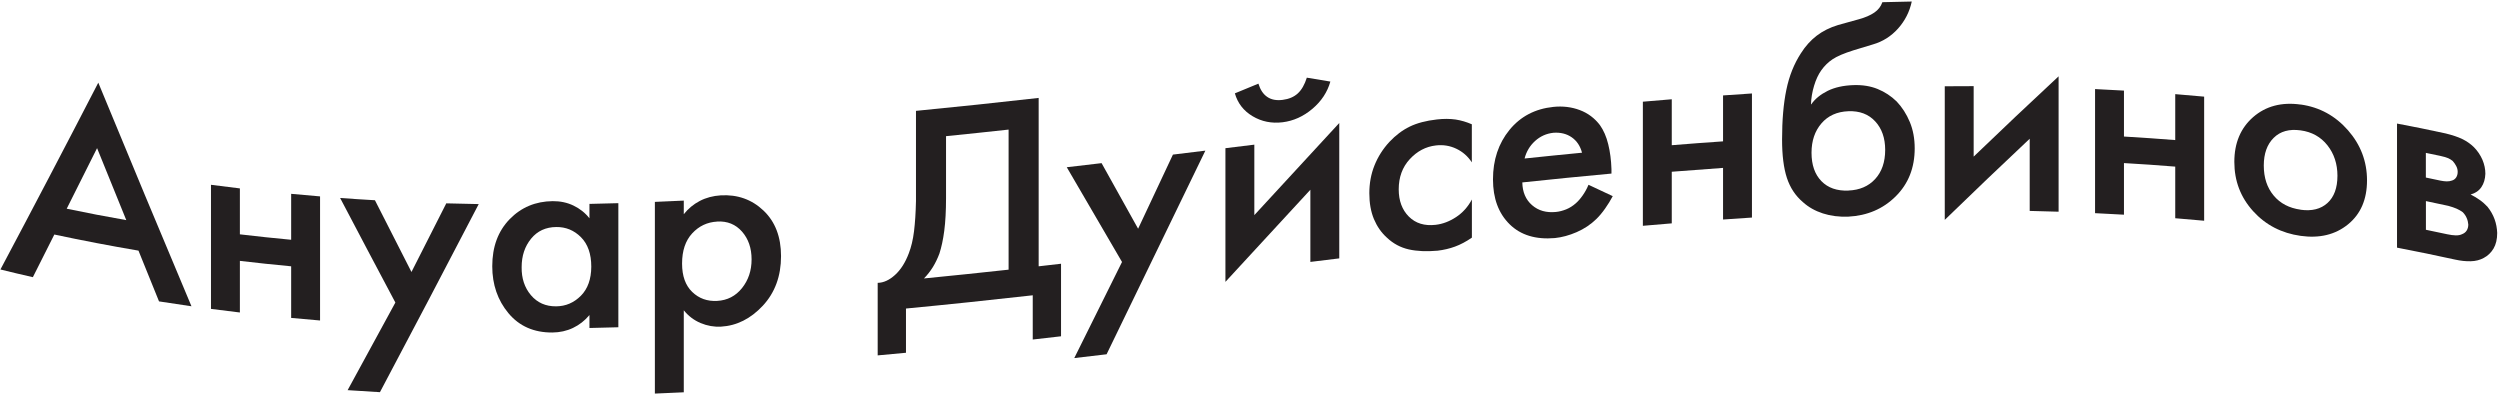
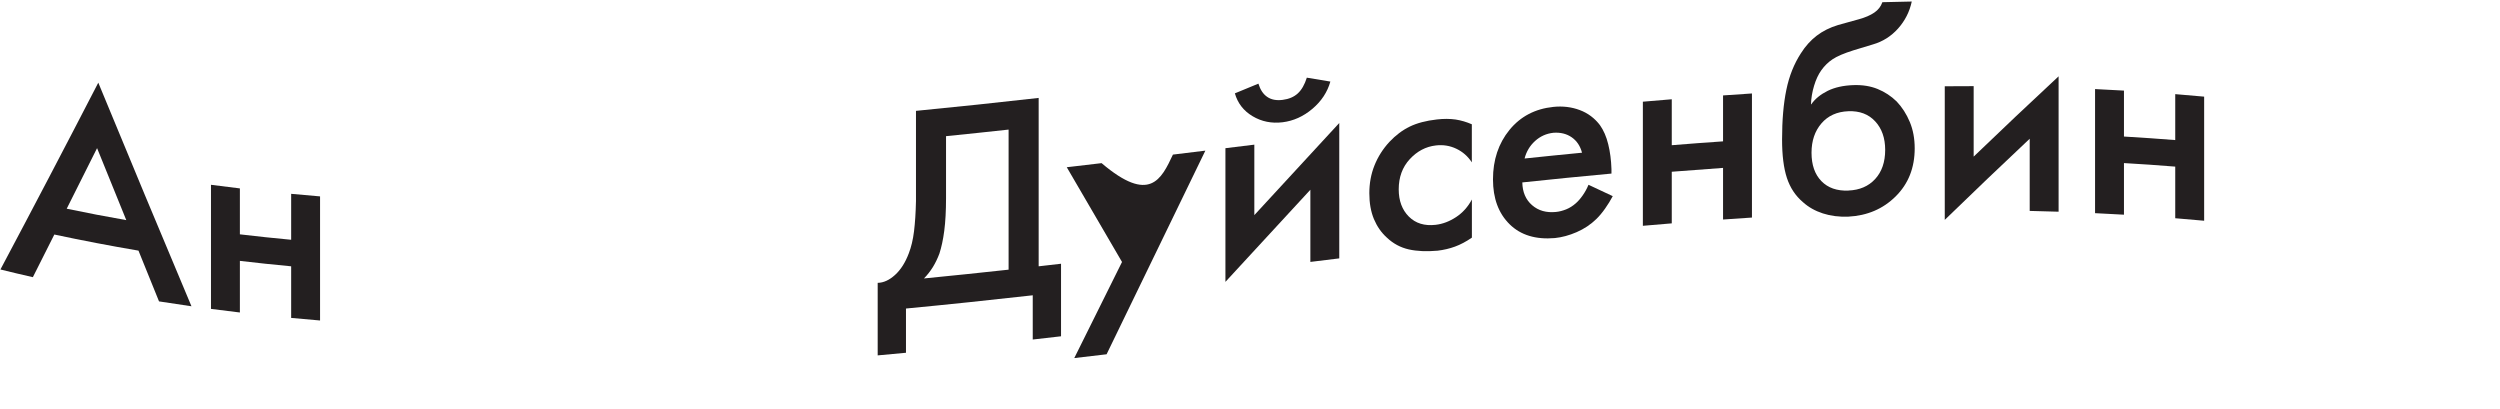
<svg xmlns="http://www.w3.org/2000/svg" width="422" height="69" viewBox="0 0 422 69" fill="none">
  <g clip-path="url(#clip0_20_661)">
    <path d="M26.843 50.875C25.691 48.022 24.527 45.169 23.375 42.306C18.64 41.503 13.905 40.597 9.171 39.588C7.967 41.998 6.752 44.397 5.548 46.786C3.726 46.374 1.894 45.942 0.072 45.489C5.579 35.128 11.085 24.613 16.592 13.955C21.831 26.663 27.08 39.248 32.319 51.699C30.497 51.441 28.665 51.163 26.843 50.875ZM11.271 35.231C14.616 35.932 17.971 36.57 21.316 37.157C19.669 33.12 18.033 29.073 16.386 25.005C14.677 28.424 12.969 31.833 11.26 35.231H11.271Z" fill="#231F20" />
    <path d="M35.613 52.141V31.194C37.239 31.41 38.865 31.616 40.492 31.802V39.556C43.373 39.896 46.266 40.205 49.148 40.473V32.718C50.774 32.873 52.4 33.017 54.026 33.151V54.098C52.4 53.964 50.774 53.82 49.148 53.665V44.953C46.266 44.685 43.373 44.376 40.492 44.036V52.749C38.865 52.553 37.239 52.358 35.613 52.141Z" fill="#231F20" />
-     <path d="M58.679 65.859C61.365 60.957 64.051 56.024 66.738 51.07C63.629 45.221 60.521 39.34 57.413 33.419C59.368 33.563 61.334 33.687 63.29 33.8C65.348 37.857 67.397 41.894 69.455 45.911C71.411 42.059 73.377 38.197 75.332 34.325C77.154 34.377 78.986 34.418 80.808 34.449C75.25 45.138 69.692 55.725 64.134 66.199C62.312 66.096 60.5 65.983 58.679 65.859Z" fill="#231F20" />
-     <path d="M99.499 36.848V34.418C101.126 34.387 102.752 34.346 104.378 34.294V55.241C102.752 55.293 101.126 55.324 99.499 55.365V53.181C98.707 54.129 97.78 54.85 96.72 55.355C95.66 55.859 94.497 56.117 93.231 56.127C90.123 56.147 87.652 55.056 85.831 52.873C84.009 50.689 83.093 48.042 83.093 44.943C83.093 41.657 84.071 39.021 86.026 37.002C87.982 34.994 90.411 33.985 93.293 33.954C94.569 33.944 95.753 34.191 96.813 34.706C97.883 35.221 98.779 35.931 99.499 36.848ZM93.89 38.321C92.12 38.341 90.709 38.99 89.649 40.288C88.589 41.585 88.054 43.182 88.054 45.087C88.023 46.971 88.548 48.557 89.618 49.824C90.699 51.101 92.12 51.729 93.879 51.709C95.496 51.699 96.895 51.091 98.058 49.917C99.221 48.743 99.798 47.105 99.808 45.015C99.808 42.852 99.221 41.194 98.058 40.03C96.895 38.867 95.506 38.3 93.879 38.321H93.89Z" fill="#231F20" />
-     <path d="M115.422 52.389V66.219C113.796 66.291 112.17 66.364 110.543 66.436V34.078C112.17 34.016 113.796 33.944 115.422 33.861V36.158C116.163 35.221 117.059 34.479 118.119 33.923C119.179 33.367 120.363 33.058 121.649 32.976C124.49 32.811 126.899 33.666 128.875 35.54C130.851 37.414 131.839 39.979 131.839 43.233C131.839 46.611 130.81 49.402 128.762 51.606C126.703 53.81 124.356 54.984 121.701 55.138C120.538 55.2 119.395 55.004 118.263 54.531C117.141 54.057 116.194 53.336 115.422 52.378V52.389ZM121.052 37.404C119.385 37.497 117.985 38.156 116.843 39.392C115.7 40.628 115.134 42.327 115.134 44.489C115.134 46.58 115.7 48.176 116.843 49.278C117.985 50.38 119.385 50.885 121.052 50.792C122.771 50.7 124.171 49.979 125.252 48.63C126.322 47.291 126.868 45.674 126.868 43.789C126.868 41.884 126.332 40.329 125.252 39.093C124.171 37.868 122.781 37.301 121.052 37.394V37.404Z" fill="#231F20" />
    <path d="M154.627 18.712C161.523 18.043 168.429 17.312 175.326 16.529V44.953C176.581 44.809 177.847 44.665 179.103 44.52V56.765C177.508 56.951 175.922 57.126 174.327 57.311V49.845C167.194 50.648 160.061 51.4 152.929 52.08V59.546C151.333 59.7 149.748 59.845 148.153 59.989V47.744C149.141 47.734 150.119 47.28 151.076 46.415C152.043 45.54 152.815 44.325 153.402 42.77C153.814 41.709 154.112 40.473 154.287 39.042C154.462 37.61 154.575 35.911 154.617 33.944V18.712H154.627ZM159.691 22.986V33.439C159.691 35.602 159.588 37.445 159.392 38.949C159.197 40.453 158.919 41.74 158.569 42.811C158.26 43.635 157.89 44.397 157.468 45.087C157.035 45.777 156.541 46.415 155.965 47.002C160.73 46.539 165.496 46.034 170.251 45.519V21.874C166.731 22.255 163.211 22.636 159.691 22.986Z" fill="#231F20" />
-     <path d="M181.337 60.442C184.023 55.035 186.709 49.629 189.396 44.222C186.287 38.897 183.179 33.573 180.071 28.228C182.026 28.002 183.992 27.775 185.948 27.538C188.006 31.225 190.054 34.922 192.113 38.609C194.069 34.438 196.035 30.267 197.99 26.096C199.812 25.87 201.644 25.654 203.466 25.427C197.908 36.889 192.35 48.352 186.792 59.803C184.97 60.02 183.158 60.236 181.337 60.442Z" fill="#231F20" />
+     <path d="M181.337 60.442C184.023 55.035 186.709 49.629 189.396 44.222C186.287 38.897 183.179 33.573 180.071 28.228C182.026 28.002 183.992 27.775 185.948 27.538C194.069 34.438 196.035 30.267 197.99 26.096C199.812 25.87 201.644 25.654 203.466 25.427C197.908 36.889 192.35 48.352 186.792 59.803C184.97 60.02 183.158 60.236 181.337 60.442Z" fill="#231F20" />
    <path d="M206.852 25.015C208.478 24.82 210.105 24.613 211.731 24.418V36.313C216.507 31.122 221.293 25.942 226.068 20.762V43.614C224.442 43.81 222.816 44.006 221.19 44.212V32.029C216.414 37.209 211.628 42.399 206.852 47.579V25.015ZM208.447 15.757C209.775 15.211 211.093 14.665 212.42 14.119C212.729 15.139 213.223 15.891 213.903 16.354C214.582 16.828 215.457 16.993 216.507 16.859C217.567 16.725 218.421 16.364 219.069 15.767C219.718 15.17 220.222 14.284 220.593 13.11C221.921 13.326 223.248 13.553 224.566 13.769C224.061 15.551 223.053 17.085 221.529 18.373C220.006 19.66 218.328 20.412 216.507 20.638C214.654 20.865 212.966 20.525 211.443 19.619C209.919 18.712 208.921 17.425 208.447 15.757Z" fill="#231F20" />
    <path d="M248.445 20.998V27.404C247.776 26.385 246.911 25.622 245.83 25.108C244.75 24.593 243.597 24.407 242.372 24.551C240.674 24.747 239.212 25.52 237.967 26.869C236.721 28.218 236.104 29.917 236.104 31.956C236.104 33.892 236.68 35.427 237.812 36.559C238.955 37.703 240.458 38.166 242.331 37.95C243.525 37.816 244.678 37.373 245.789 36.642C246.901 35.911 247.786 34.922 248.455 33.676V40.112C247.488 40.782 246.53 41.286 245.604 41.626C244.678 41.966 243.7 42.193 242.671 42.316C240.818 42.481 239.192 42.409 237.802 42.1C236.413 41.781 235.188 41.132 234.128 40.133C233.17 39.278 232.44 38.218 231.915 36.971C231.4 35.725 231.143 34.273 231.143 32.626C231.143 30.936 231.431 29.361 232.018 27.909C232.594 26.467 233.438 25.138 234.529 23.954C235.589 22.832 236.732 21.966 237.967 21.369C239.192 20.772 240.725 20.37 242.547 20.164C243.71 20.03 244.76 20.041 245.707 20.175C246.644 20.319 247.57 20.597 248.465 20.988L248.445 20.998Z" fill="#231F20" />
    <path d="M268.145 31.194C269.504 31.833 270.873 32.471 272.231 33.11C271.861 33.81 271.439 34.5 270.945 35.2C270.461 35.89 269.967 36.477 269.483 36.951C268.516 37.899 267.394 38.64 266.138 39.186C264.882 39.732 263.657 40.061 262.463 40.185C259.242 40.463 256.689 39.691 254.826 37.857C252.953 36.014 252.016 33.491 252.016 30.278C252.016 26.992 252.943 24.212 254.795 21.936C256.648 19.66 259.129 18.362 262.216 18.043C263.801 17.878 265.294 18.064 266.663 18.579C268.042 19.093 269.174 19.948 270.07 21.122C270.687 21.998 271.161 23.069 271.47 24.356C271.789 25.643 271.964 27.034 272.015 28.547V29.299C267.002 29.763 261.99 30.257 256.967 30.793C256.998 32.43 257.544 33.707 258.614 34.634C259.684 35.561 261.022 35.942 262.649 35.777C263.204 35.726 263.781 35.571 264.357 35.344C264.944 35.108 265.479 34.768 265.984 34.325C266.385 33.975 266.776 33.532 267.157 32.986C267.538 32.44 267.867 31.853 268.124 31.225L268.145 31.194ZM257.348 26.756C260.58 26.416 263.812 26.086 267.044 25.777C266.745 24.644 266.169 23.779 265.314 23.182C264.46 22.585 263.431 22.327 262.237 22.41C261.043 22.533 260.003 22.997 259.118 23.8C258.233 24.603 257.646 25.592 257.348 26.756Z" fill="#231F20" />
    <path d="M277.316 38.115V17.167C278.942 17.023 280.568 16.889 282.194 16.756C282.194 19.34 282.194 21.925 282.194 24.51C285.076 24.273 287.969 24.057 290.851 23.861V16.107C292.477 15.993 294.103 15.88 295.729 15.777C295.729 22.759 295.729 29.742 295.729 36.724C294.103 36.827 292.477 36.93 290.851 37.054V28.341C287.969 28.547 285.076 28.764 282.194 28.99C282.194 31.894 282.194 34.798 282.194 37.703C280.568 37.837 278.942 37.97 277.316 38.115Z" fill="#231F20" />
    <path d="M317.735 0.371C319.392 0.319 321.049 0.288 322.706 0.258C322.336 1.988 321.564 3.502 320.391 4.82C319.217 6.128 317.797 7.024 316.15 7.497C315.049 7.827 313.958 8.157 312.856 8.496C311.261 9.001 310.098 9.495 309.357 9.99C308.616 10.484 307.978 11.102 307.442 11.854C306.948 12.544 306.537 13.409 306.218 14.47C305.899 15.53 305.724 16.581 305.693 17.611H305.734C306.393 16.673 307.329 15.922 308.513 15.335C309.707 14.748 311.148 14.428 312.846 14.367C314.38 14.315 315.749 14.531 316.953 15.026C318.157 15.52 319.228 16.22 320.154 17.127C321.08 18.105 321.821 19.258 322.377 20.597C322.933 21.926 323.201 23.409 323.201 25.046C323.201 28.331 322.13 31.029 319.989 33.151C317.848 35.273 315.183 36.405 312.002 36.57C310.438 36.632 309.007 36.447 307.7 36.024C306.393 35.602 305.271 34.964 304.344 34.129C303.078 33.058 302.173 31.689 301.627 30.031C301.082 28.362 300.814 26.21 300.814 23.553C300.814 20.299 301.051 17.497 301.534 15.17C302.008 12.842 302.831 10.783 303.994 8.991C304.756 7.786 305.652 6.797 306.66 6.025C307.669 5.252 308.873 4.645 310.273 4.222C311.436 3.893 312.599 3.574 313.762 3.254C314.853 2.956 315.728 2.575 316.387 2.122C317.046 1.668 317.498 1.092 317.735 0.391V0.371ZM312.012 32.162C313.896 32.09 315.409 31.442 316.531 30.216C317.653 28.99 318.219 27.353 318.219 25.303C318.219 23.306 317.653 21.689 316.531 20.484C315.409 19.269 313.896 18.702 312.012 18.774C310.088 18.846 308.564 19.536 307.453 20.834C306.341 22.132 305.785 23.779 305.785 25.788C305.785 27.837 306.341 29.433 307.453 30.576C308.564 31.72 310.088 32.245 312.012 32.173V32.162Z" fill="#231F20" />
    <path d="M328.275 14.562C329.901 14.552 331.527 14.542 333.154 14.542C333.154 18.506 333.154 22.471 333.154 26.436C337.929 21.843 342.716 17.322 347.491 12.883V35.736C345.865 35.684 344.239 35.643 342.613 35.602V23.419C337.837 27.909 333.051 32.482 328.275 37.116V14.552V14.562Z" fill="#231F20" />
    <path d="M353.646 35.983V15.036C355.272 15.108 356.899 15.201 358.525 15.293V23.048C361.407 23.213 364.299 23.419 367.181 23.645V15.891C368.807 16.024 370.434 16.158 372.06 16.313C372.06 23.295 372.06 30.278 372.06 37.26C370.434 37.106 368.807 36.972 367.181 36.838V28.125C364.299 27.888 361.407 27.693 358.525 27.528V36.24C356.899 36.148 355.272 36.065 353.646 35.983Z" fill="#231F20" />
-     <path d="M388.353 17.641C391.534 18.084 394.199 19.547 396.34 21.987C398.481 24.428 399.552 27.26 399.552 30.442C399.552 33.666 398.481 36.137 396.34 37.878C394.199 39.618 391.534 40.257 388.353 39.814C385.132 39.361 382.456 37.991 380.335 35.653C378.215 33.316 377.155 30.545 377.155 27.322C377.155 24.14 378.215 21.616 380.335 19.763C382.456 17.919 385.132 17.198 388.353 17.652V17.641ZM388.353 35.406C390.237 35.664 391.75 35.293 392.872 34.273C393.994 33.254 394.56 31.719 394.56 29.67C394.56 27.672 393.994 25.952 392.872 24.531C391.75 23.11 390.237 22.265 388.353 22.008C386.428 21.74 384.905 22.162 383.794 23.274C382.682 24.377 382.126 25.942 382.126 27.94C382.126 29.989 382.682 31.678 383.794 33.007C384.905 34.345 386.428 35.128 388.353 35.396V35.406Z" fill="#231F20" />
-     <path d="M404.605 20.855C407.343 21.369 410.081 21.925 412.819 22.523C413.951 22.801 414.888 23.11 415.608 23.46C416.339 23.81 416.998 24.263 417.585 24.83C418.223 25.479 418.696 26.189 419.036 26.972C419.365 27.755 419.53 28.537 419.53 29.33C419.499 30.226 419.273 30.978 418.861 31.585C418.439 32.203 417.832 32.615 417.039 32.832C417.543 33.079 418.037 33.377 418.542 33.728C419.046 34.078 419.489 34.469 419.89 34.902C420.415 35.561 420.816 36.261 421.084 37.003C421.352 37.744 421.496 38.516 421.527 39.32C421.527 40.38 421.321 41.256 420.909 41.956C420.497 42.646 419.942 43.182 419.252 43.542C418.614 43.892 417.883 44.078 417.06 44.098C416.226 44.119 415.351 44.026 414.425 43.82C411.152 43.099 407.889 42.43 404.616 41.802V20.855H404.605ZM409.484 29.969C410.318 30.144 411.152 30.308 411.975 30.494C412.325 30.566 412.675 30.607 413.004 30.617C413.334 30.617 413.632 30.576 413.9 30.473C414.209 30.381 414.445 30.195 414.61 29.938C414.775 29.67 414.857 29.361 414.857 29.011C414.857 28.671 414.775 28.341 414.61 28.033C414.445 27.713 414.25 27.435 414.013 27.168C413.776 26.982 413.529 26.828 413.262 26.704C412.994 26.581 412.531 26.447 411.872 26.302C411.08 26.138 410.277 25.963 409.484 25.808V29.989V29.969ZM409.484 38.784C410.688 39.031 411.903 39.289 413.107 39.546C413.642 39.66 414.116 39.721 414.538 39.732C414.96 39.742 415.33 39.67 415.649 39.505C415.958 39.382 416.205 39.186 416.38 38.908C416.555 38.63 416.648 38.29 416.648 37.898C416.617 37.528 416.535 37.157 416.38 36.807C416.236 36.457 416.01 36.127 415.722 35.828C415.413 35.602 415.073 35.396 414.692 35.231C414.322 35.066 413.838 34.902 413.272 34.747C412.016 34.469 410.75 34.212 409.494 33.944V38.764L409.484 38.784Z" fill="#231F20" />
  </g>
  <defs>
    <clipPath id="clip0_20_661">
      <rect width="422" height="69" fill="white" />
    </clipPath>
  </defs>
</svg>